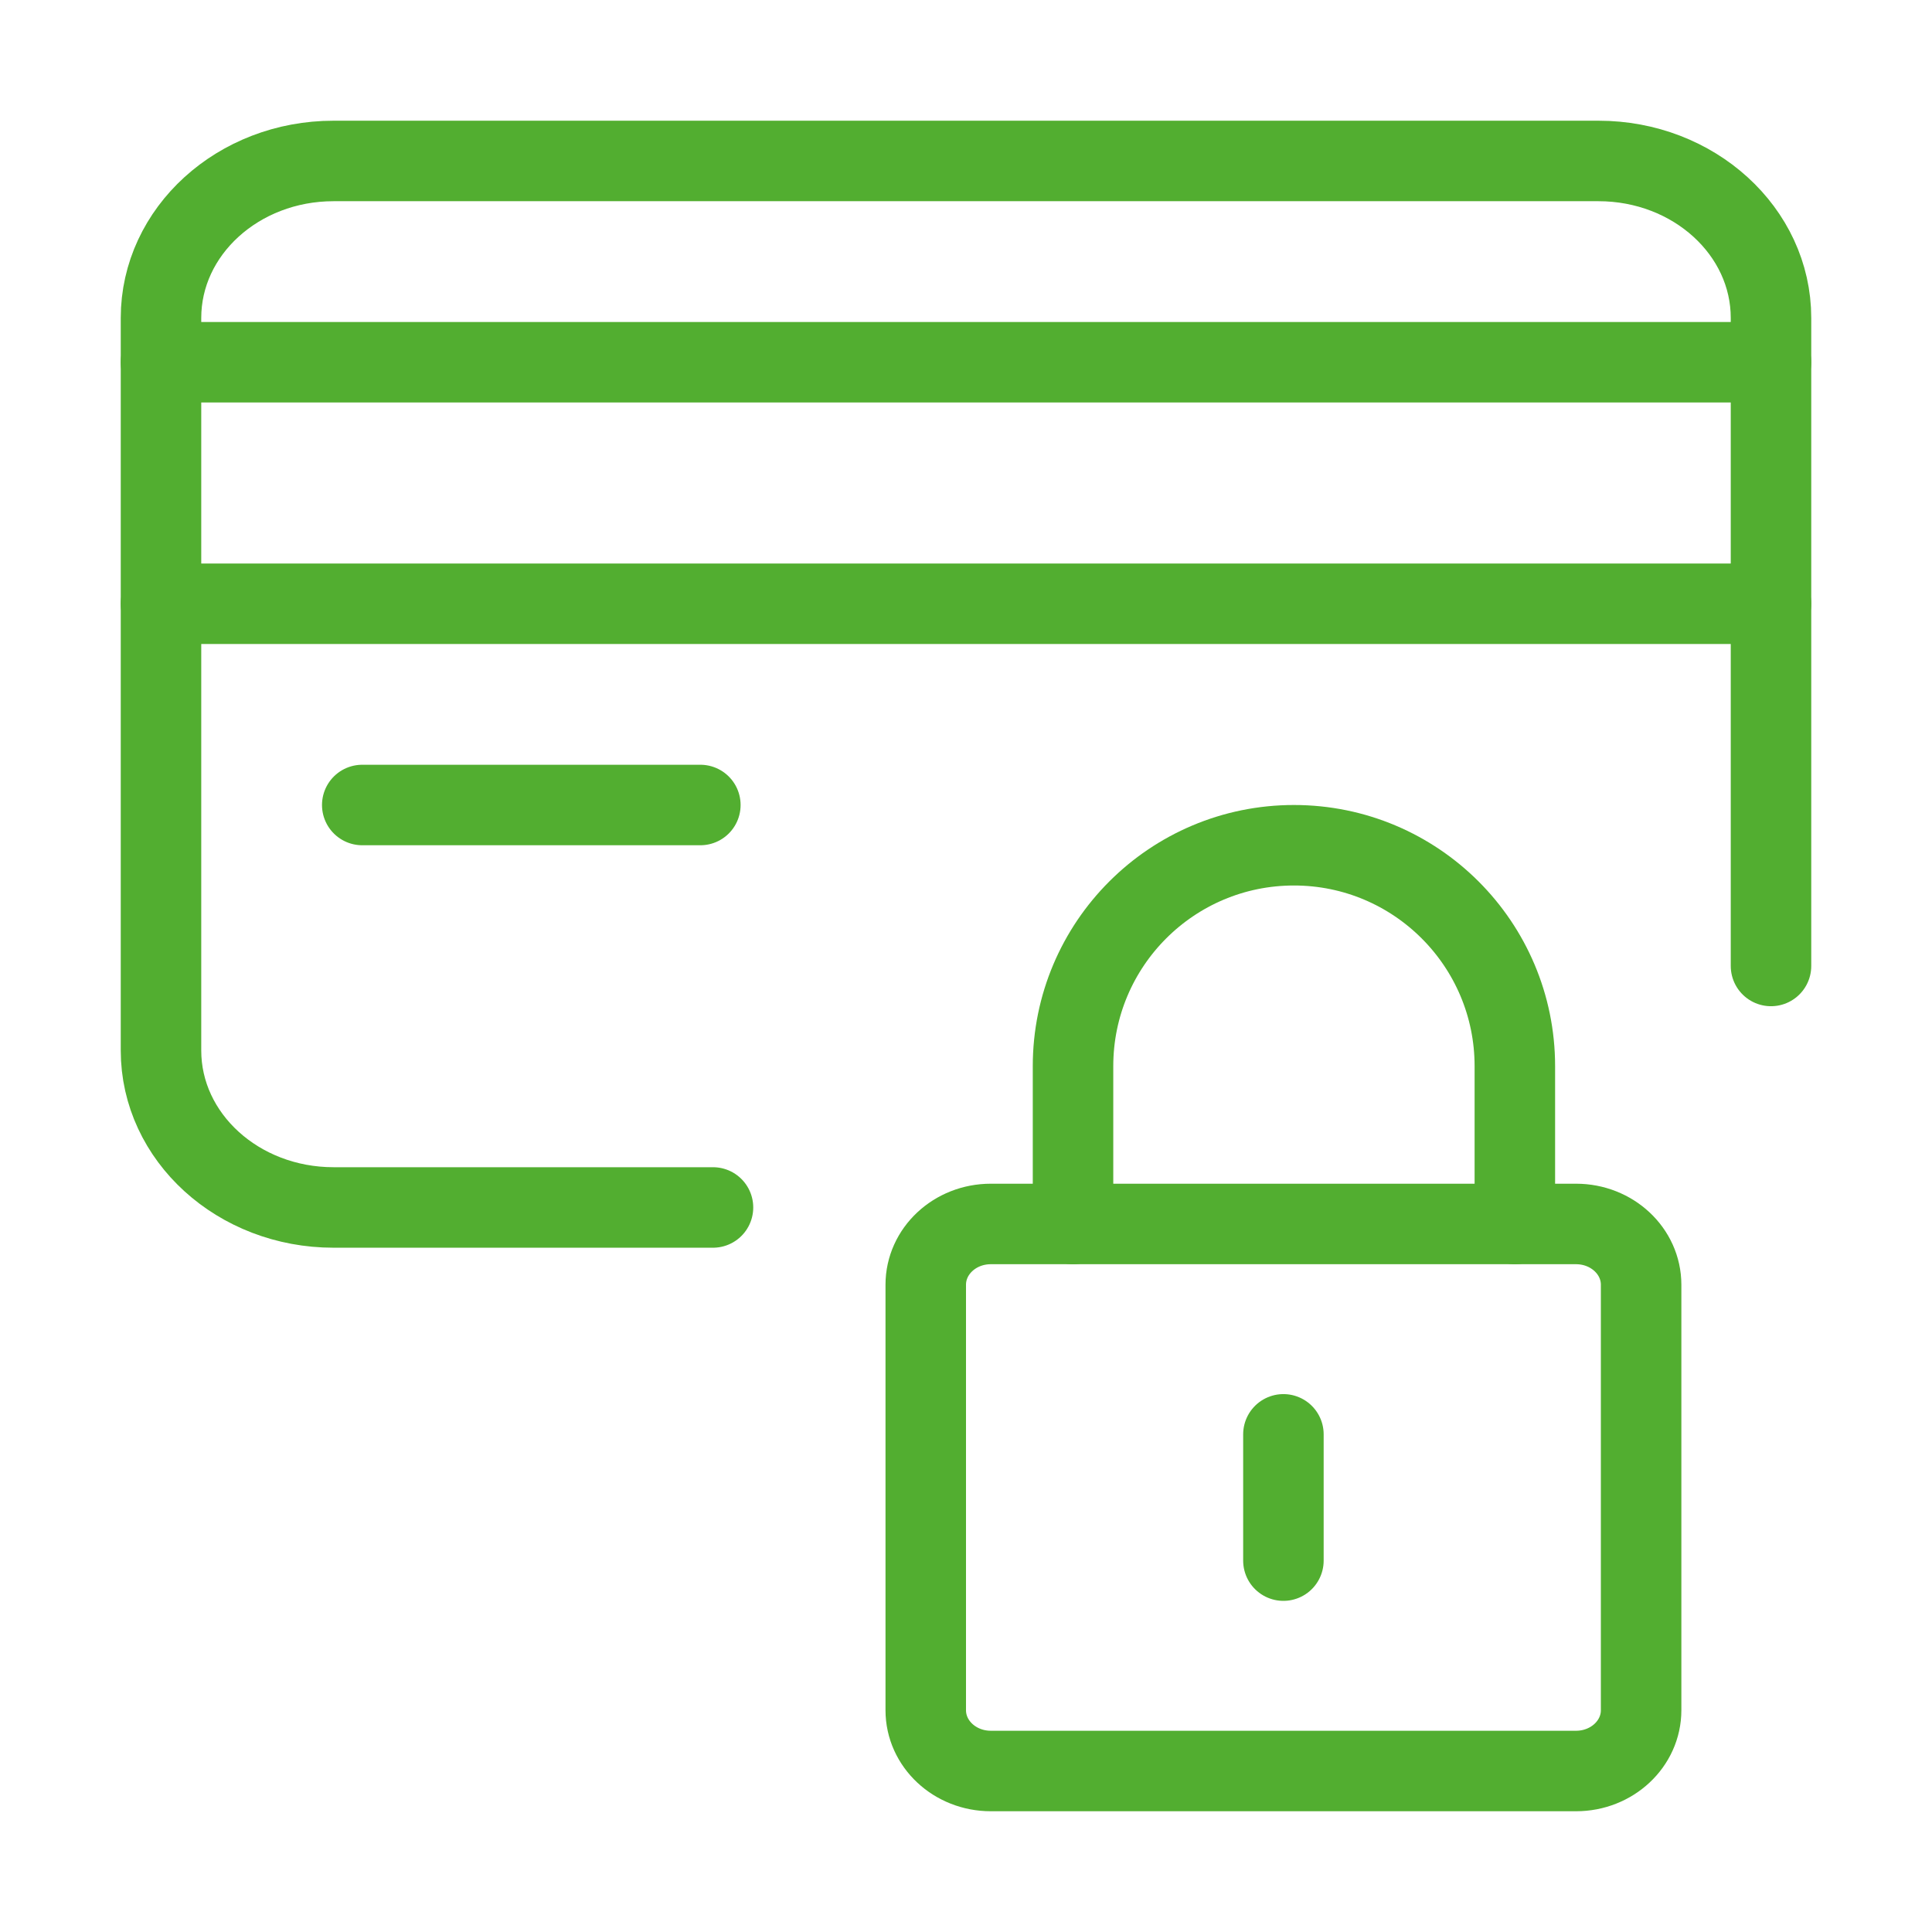
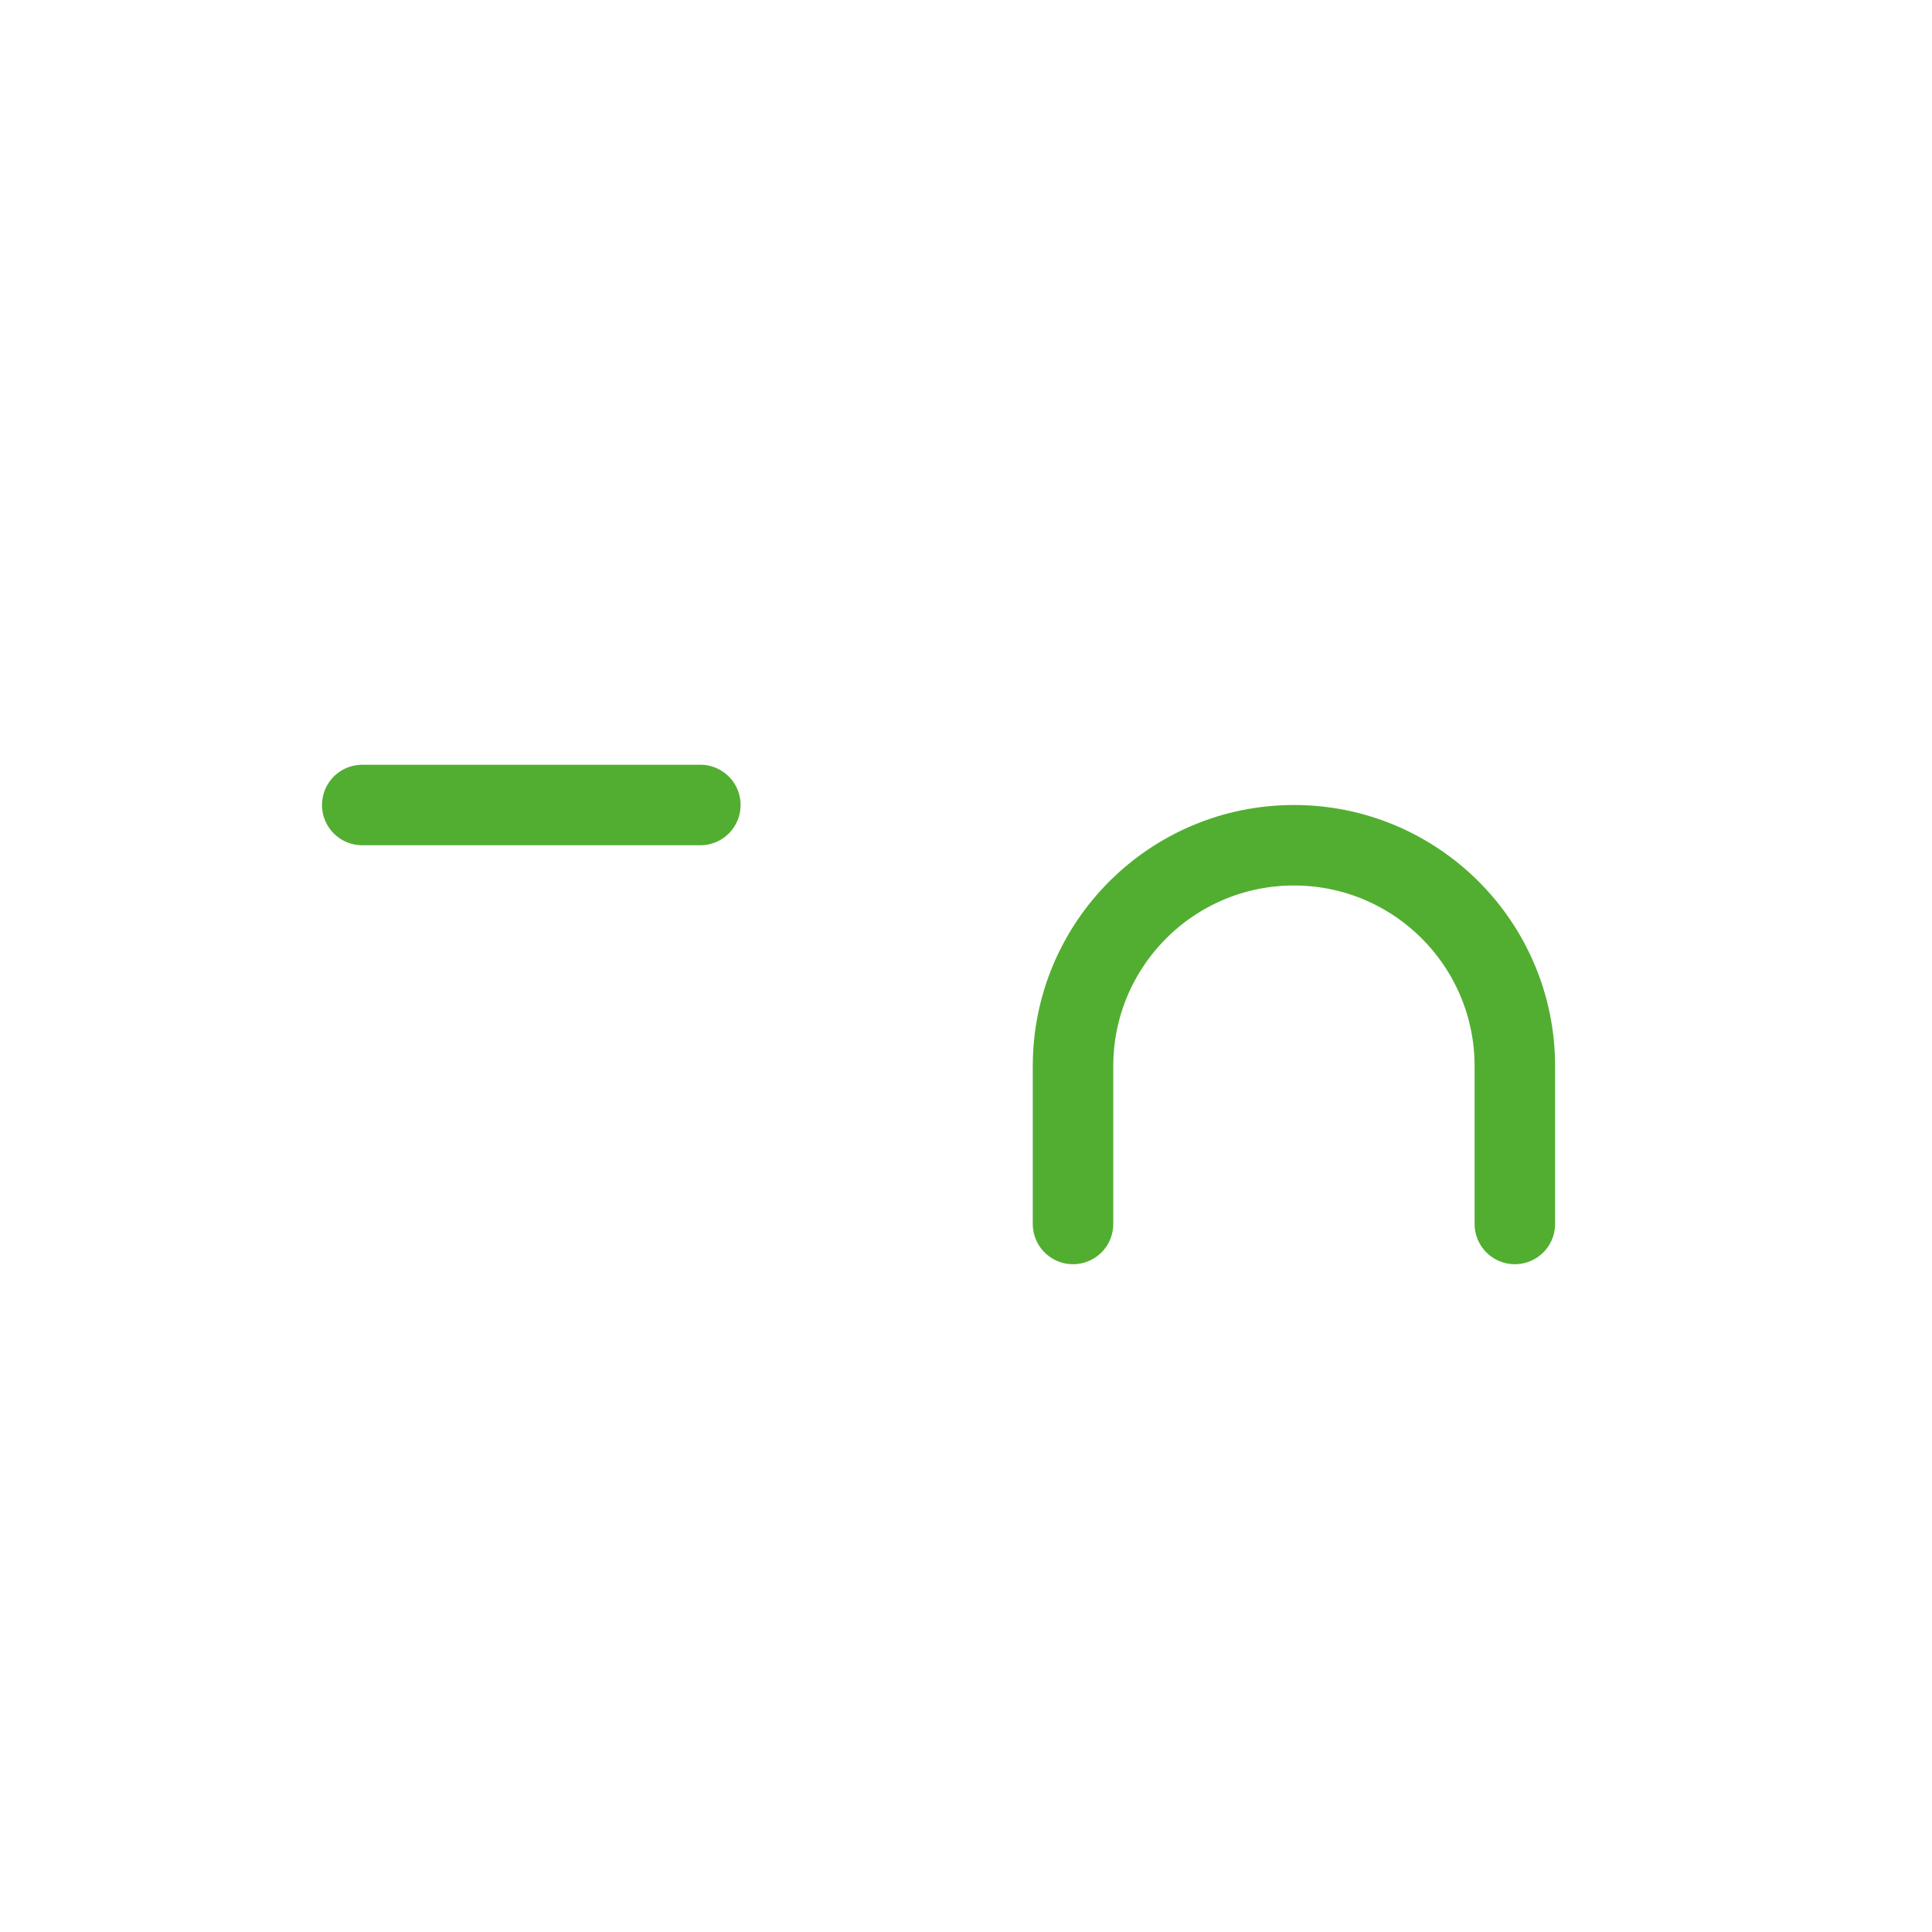
<svg xmlns="http://www.w3.org/2000/svg" width="48" height="48" viewBox="0 0 48 48" fill="none">
-   <path d="M24.616 44C23.723 44 23 43.324 23 42.49V31.919C23 31.085 23.723 30.409 24.616 30.409H39.157C40.049 30.409 40.773 31.085 40.773 31.919V42.49C40.773 43.324 40.049 44 39.157 44H24.616Z" stroke="#52AE30" stroke-width="2" stroke-linecap="round" stroke-linejoin="round" />
  <path d="M26.659 30.409V26.489V26.489C26.659 23.457 29.116 21 32.148 21C35.179 21 37.636 23.457 37.636 26.489V26.489V30.409" stroke="#52AE30" stroke-width="2" stroke-linecap="round" stroke-linejoin="round" />
-   <path d="M31.886 35.636V38.773" stroke="#52AE30" stroke-width="2" stroke-linecap="round" stroke-linejoin="round" />
-   <path d="M17.714 29.999H8.286C5.919 29.999 4 28.253 4 26.099L4 7.899C4 5.745 5.919 3.999 8.286 3.999H39.714C42.081 3.999 44 5.745 44 7.899V23.999" stroke="#52AE30" stroke-width="2" stroke-linecap="round" stroke-linejoin="round" />
-   <path d="M4 9H44" stroke="#52AE30" stroke-width="2" stroke-linecap="round" stroke-linejoin="round" />
-   <path d="M44 15H4" stroke="#52AE30" stroke-width="2" stroke-linecap="round" stroke-linejoin="round" />
  <path d="M17.4 20H9" stroke="#52AE30" stroke-width="2" stroke-linecap="round" stroke-linejoin="round" />
</svg>